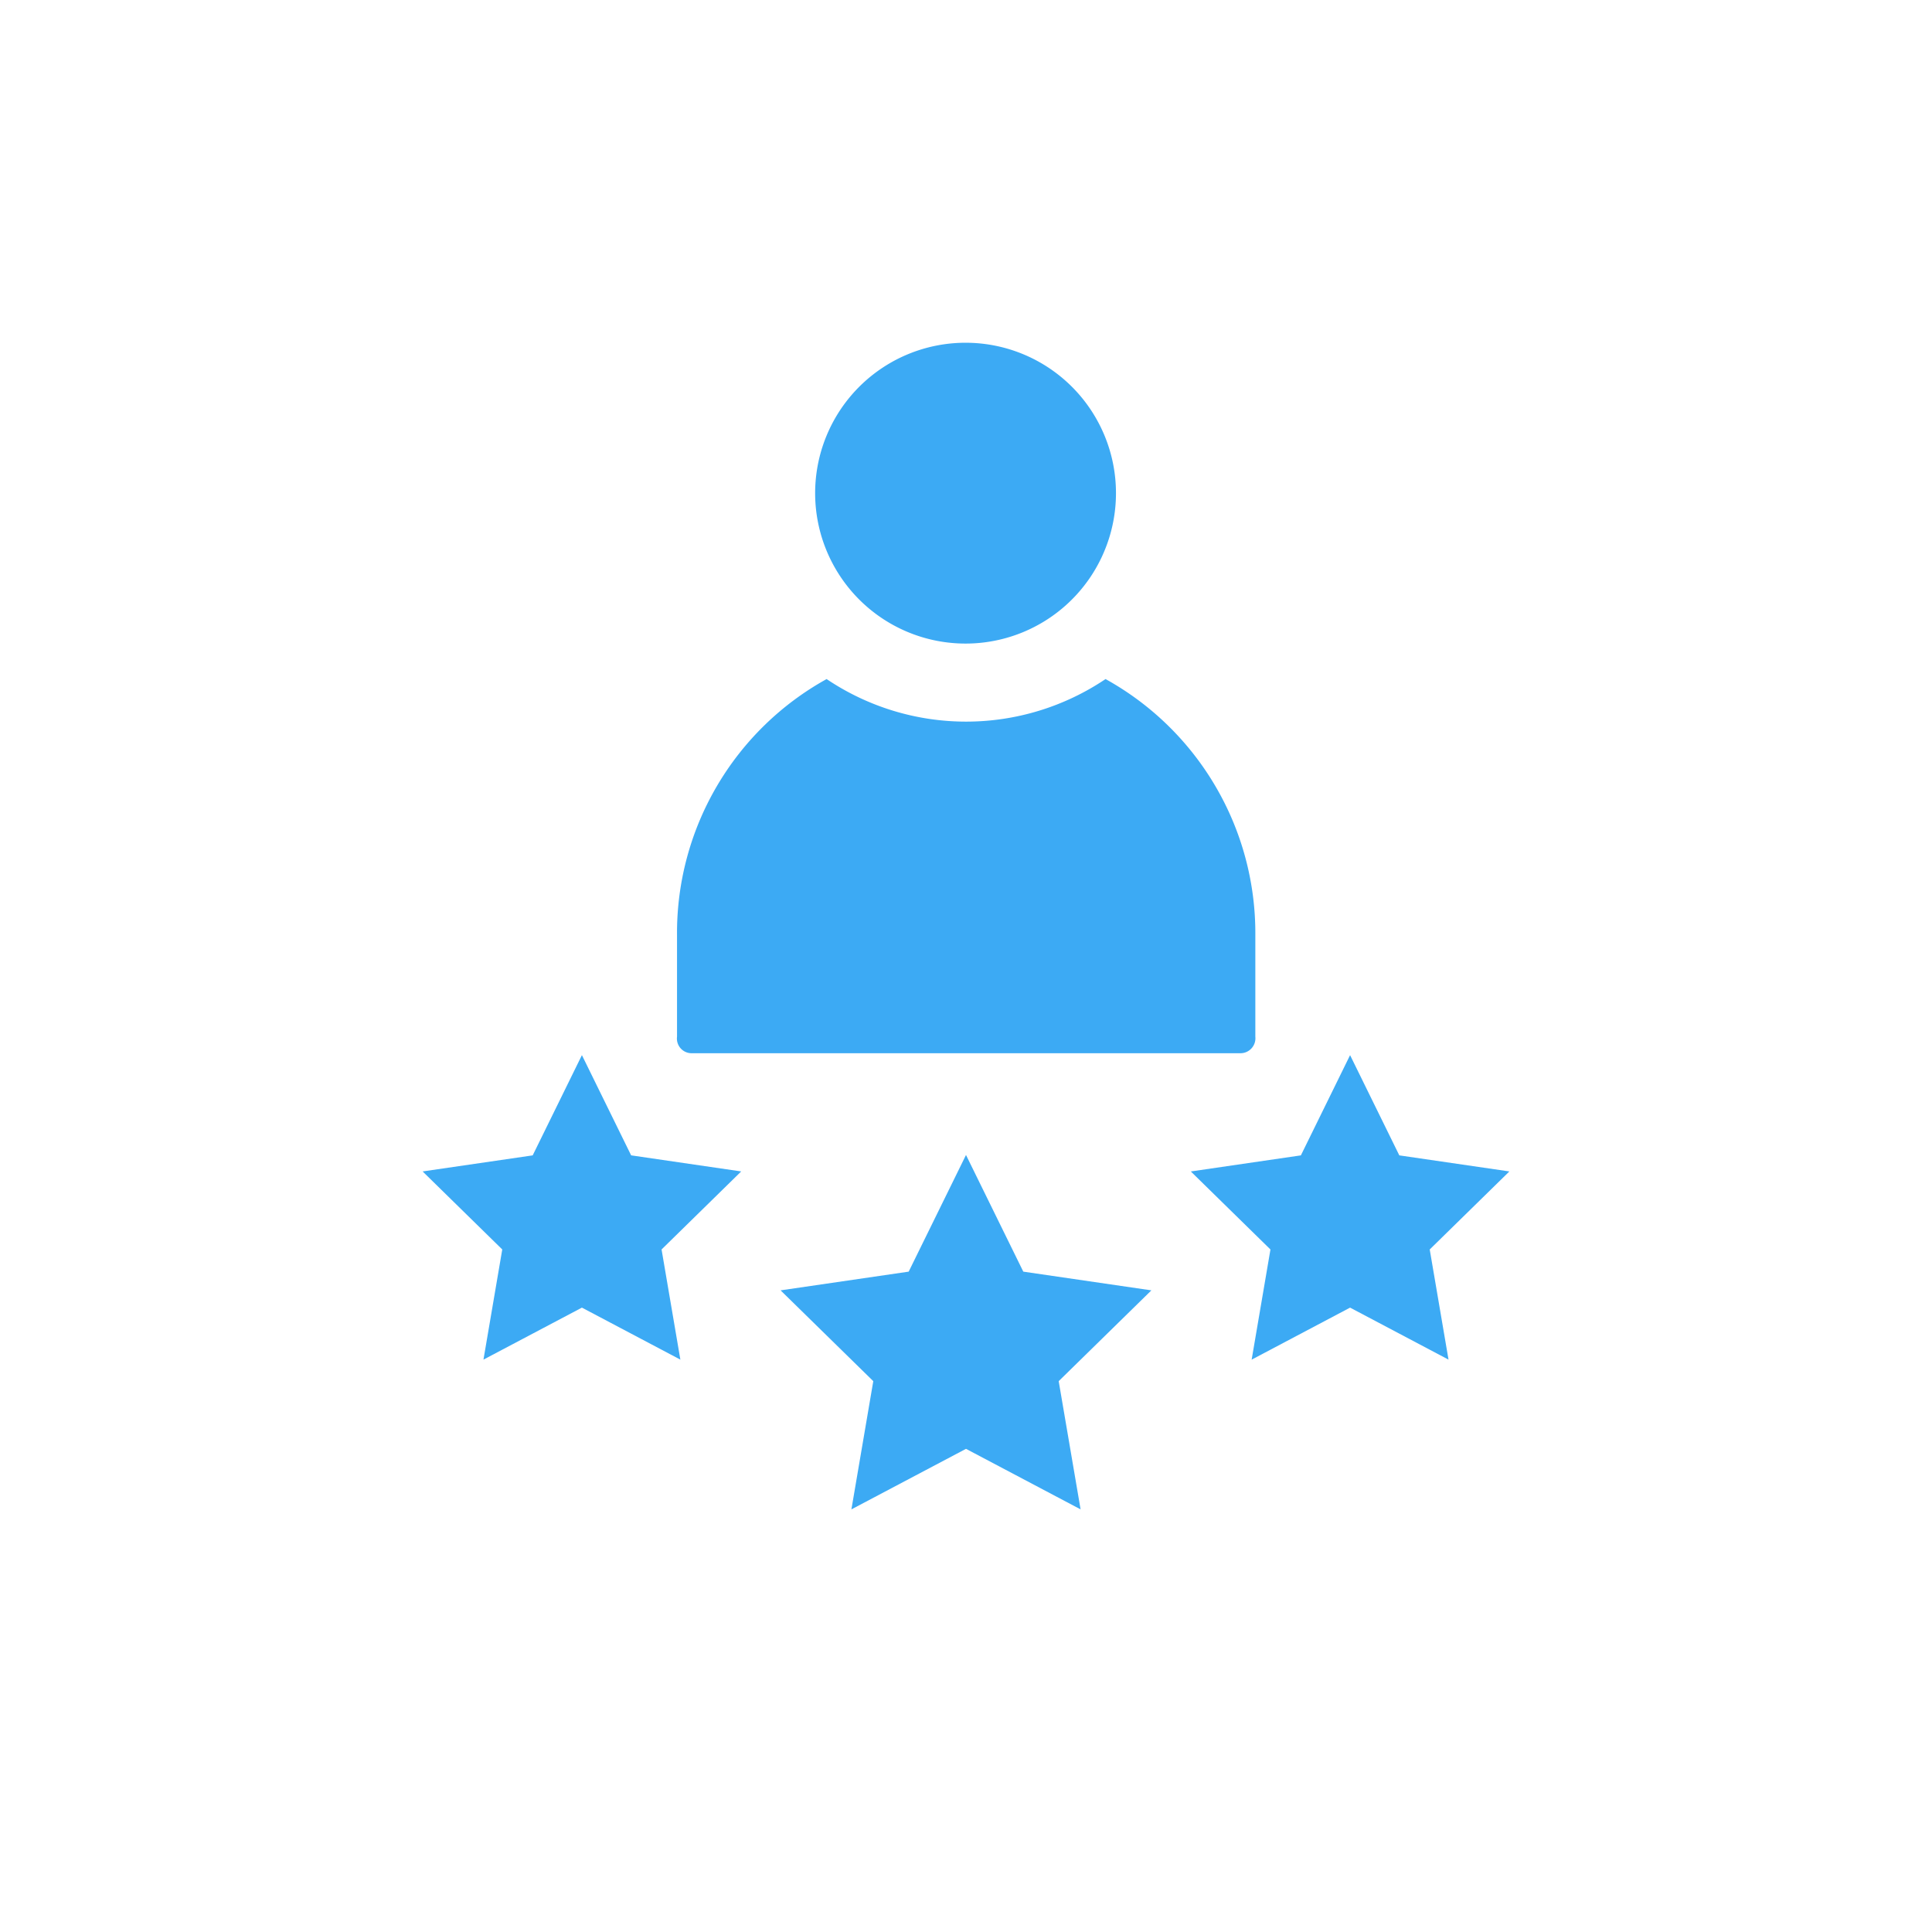
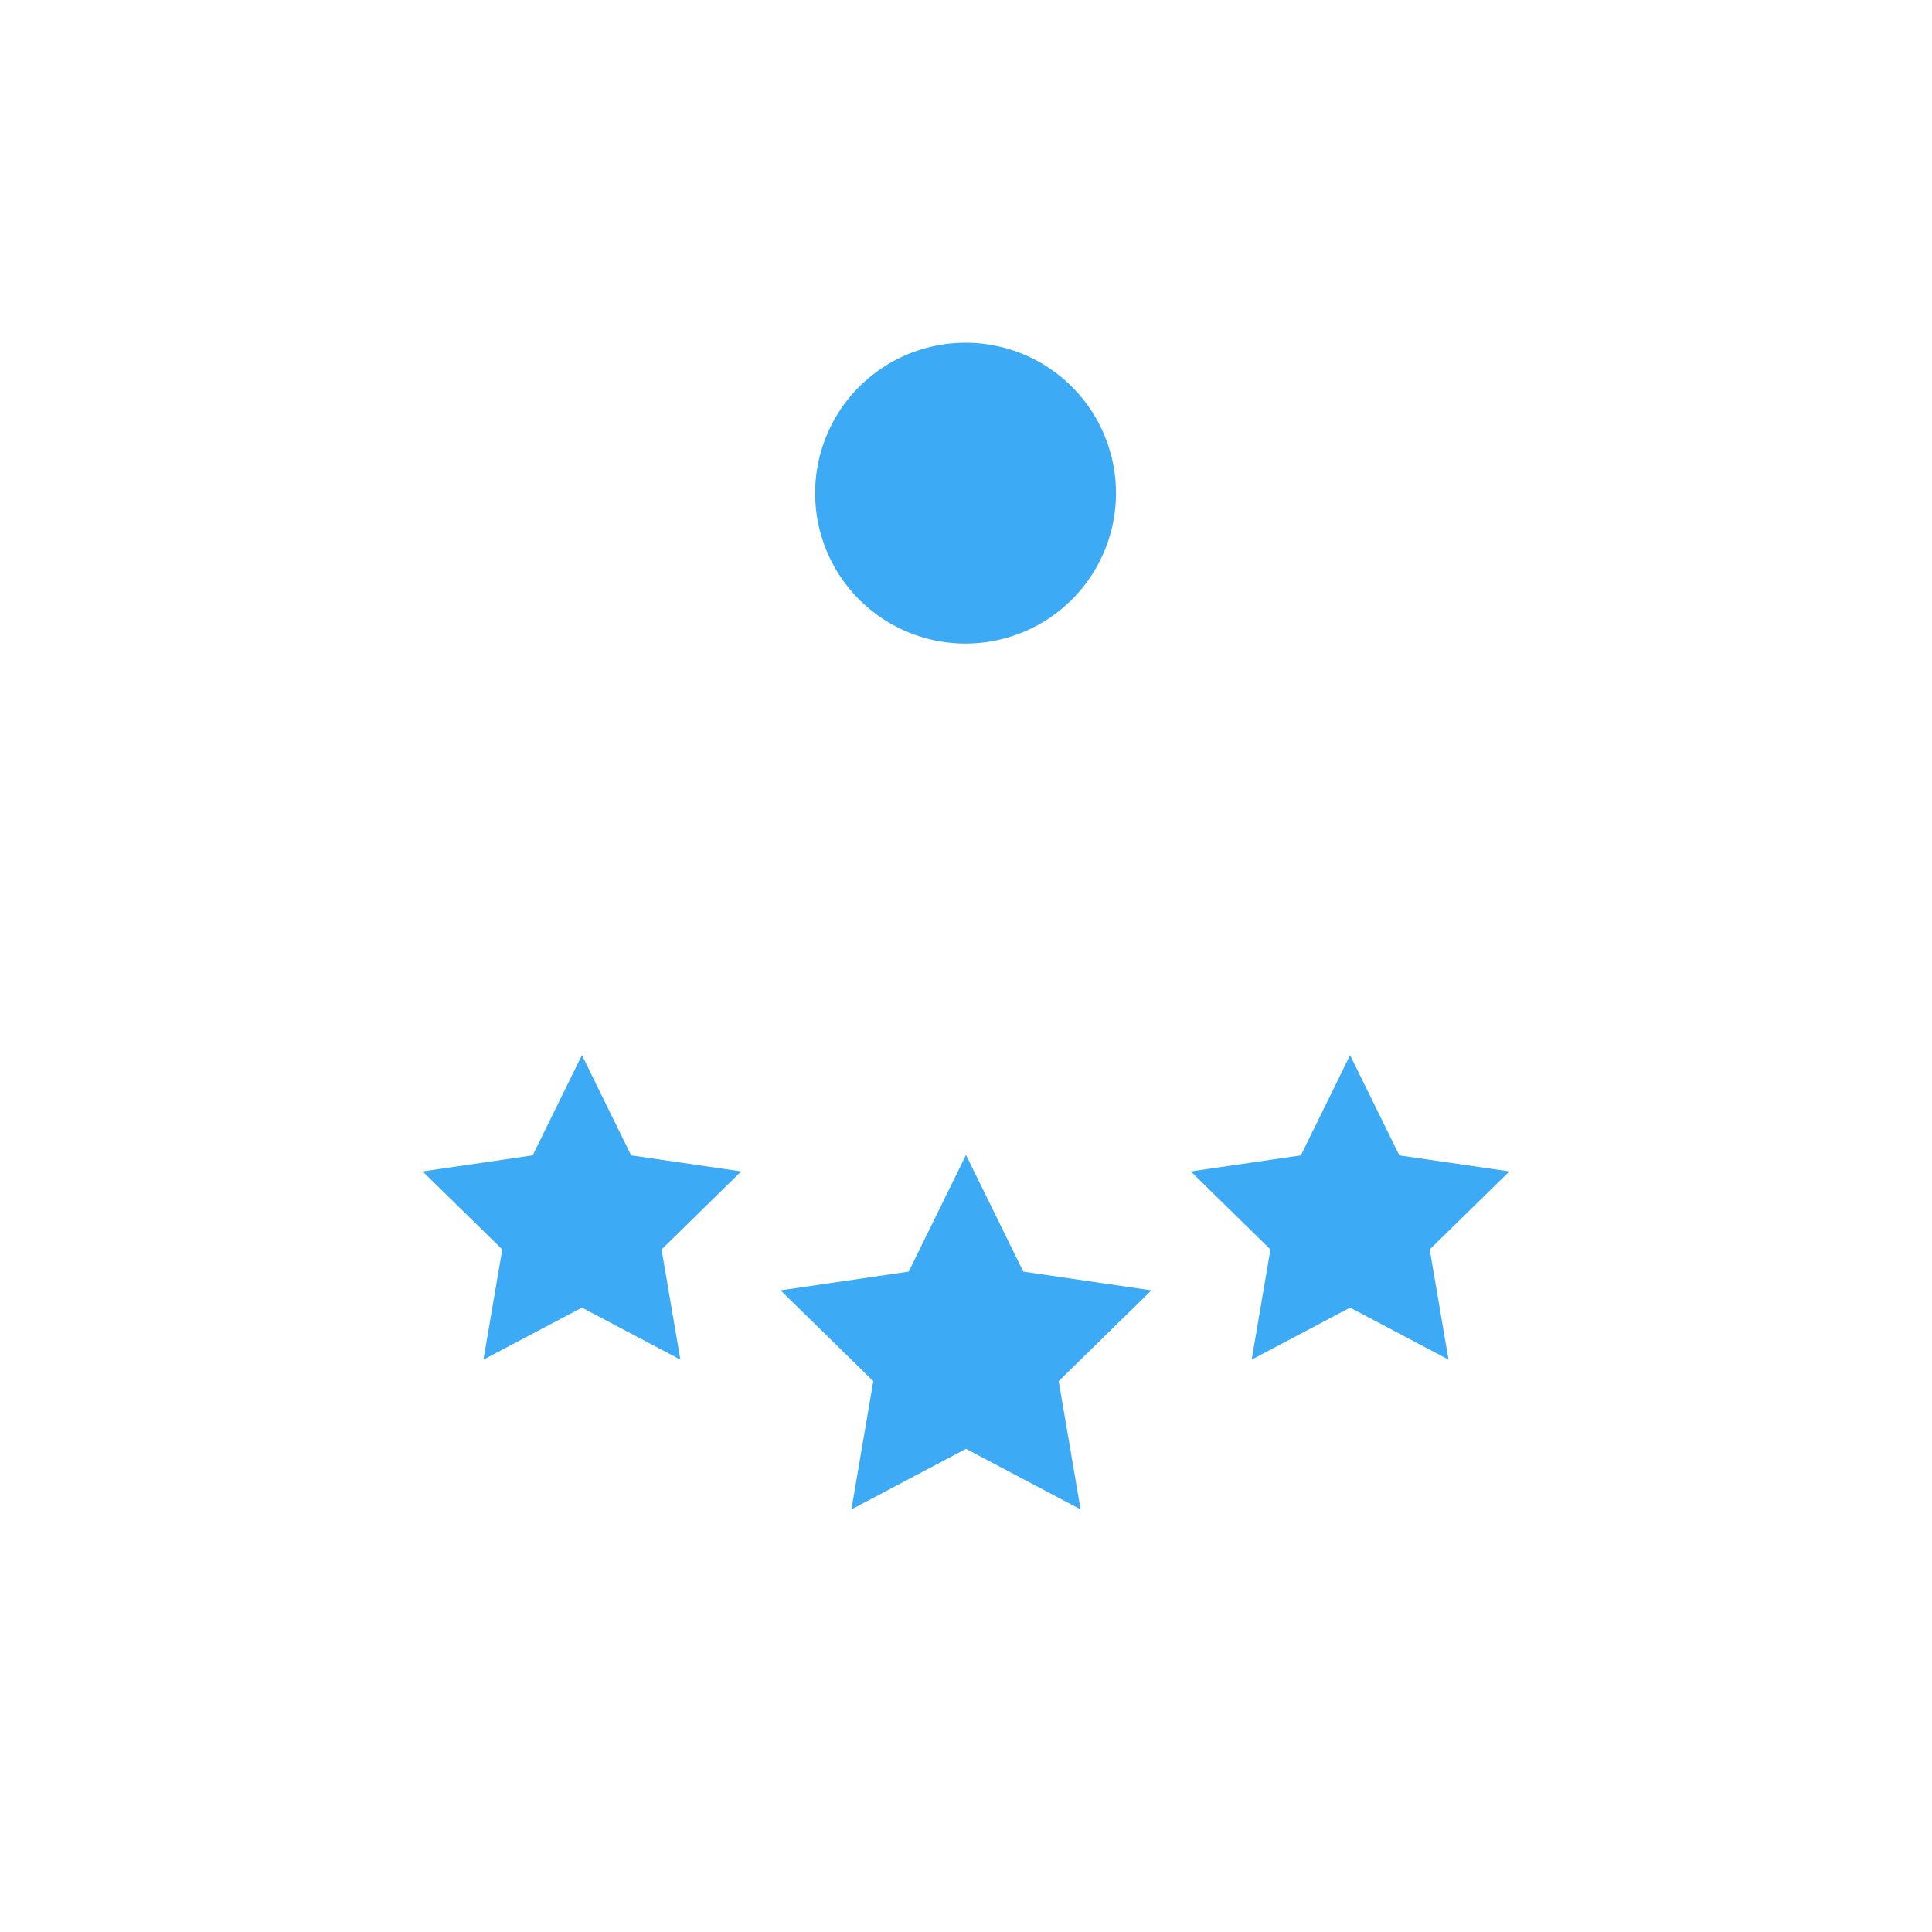
<svg xmlns="http://www.w3.org/2000/svg" width="96" height="96" viewBox="0 0 96 96">
  <defs>
    <style>
      .a {
        fill: #3caaf4;
      }
    </style>
  </defs>
  <g>
    <g>
      <path class="a" d="M48,17.031a7.474,7.474,0,1,0,7.452,7.474A7.471,7.471,0,0,0,48,17.031Z" />
-       <path class="a" d="M41.074,33.742a14.417,14.417,0,0,0-7.433,12.697v5.075a.729.729,0,0,0,.742.82H61.617a.743.743,0,0,0,.76-.82V46.439A14.427,14.427,0,0,0,54.934,33.742a12.411,12.411,0,0,1-13.86,0Z" />
    </g>
    <path class="a" d="M48,71.992,42.306,75l1.087-6.371-4.606-4.512,6.365-.93L48,57.39l2.847,5.797,6.365.93-4.606,4.512L53.694,75Z" />
-     <path class="a" d="M28.915,64.975l4.892,2.584-.934-5.474L36.83,58.208l-5.469-.799-2.446-4.98L26.469,57.41,21,58.208l3.957,3.877-.934,5.474Z" />
+     <path class="a" d="M28.915,64.975l4.892,2.584-.934-5.474L36.83,58.208l-5.469-.799-2.446-4.98L26.469,57.41,21,58.208l3.957,3.877-.934,5.474" />
    <path class="a" d="M67.085,64.975l4.891,2.584-.934-5.474L75,58.208,69.531,57.41l-2.446-4.98L64.64,57.41l-5.469.799,3.957,3.877-.934,5.474Z" />
  </g>
</svg>